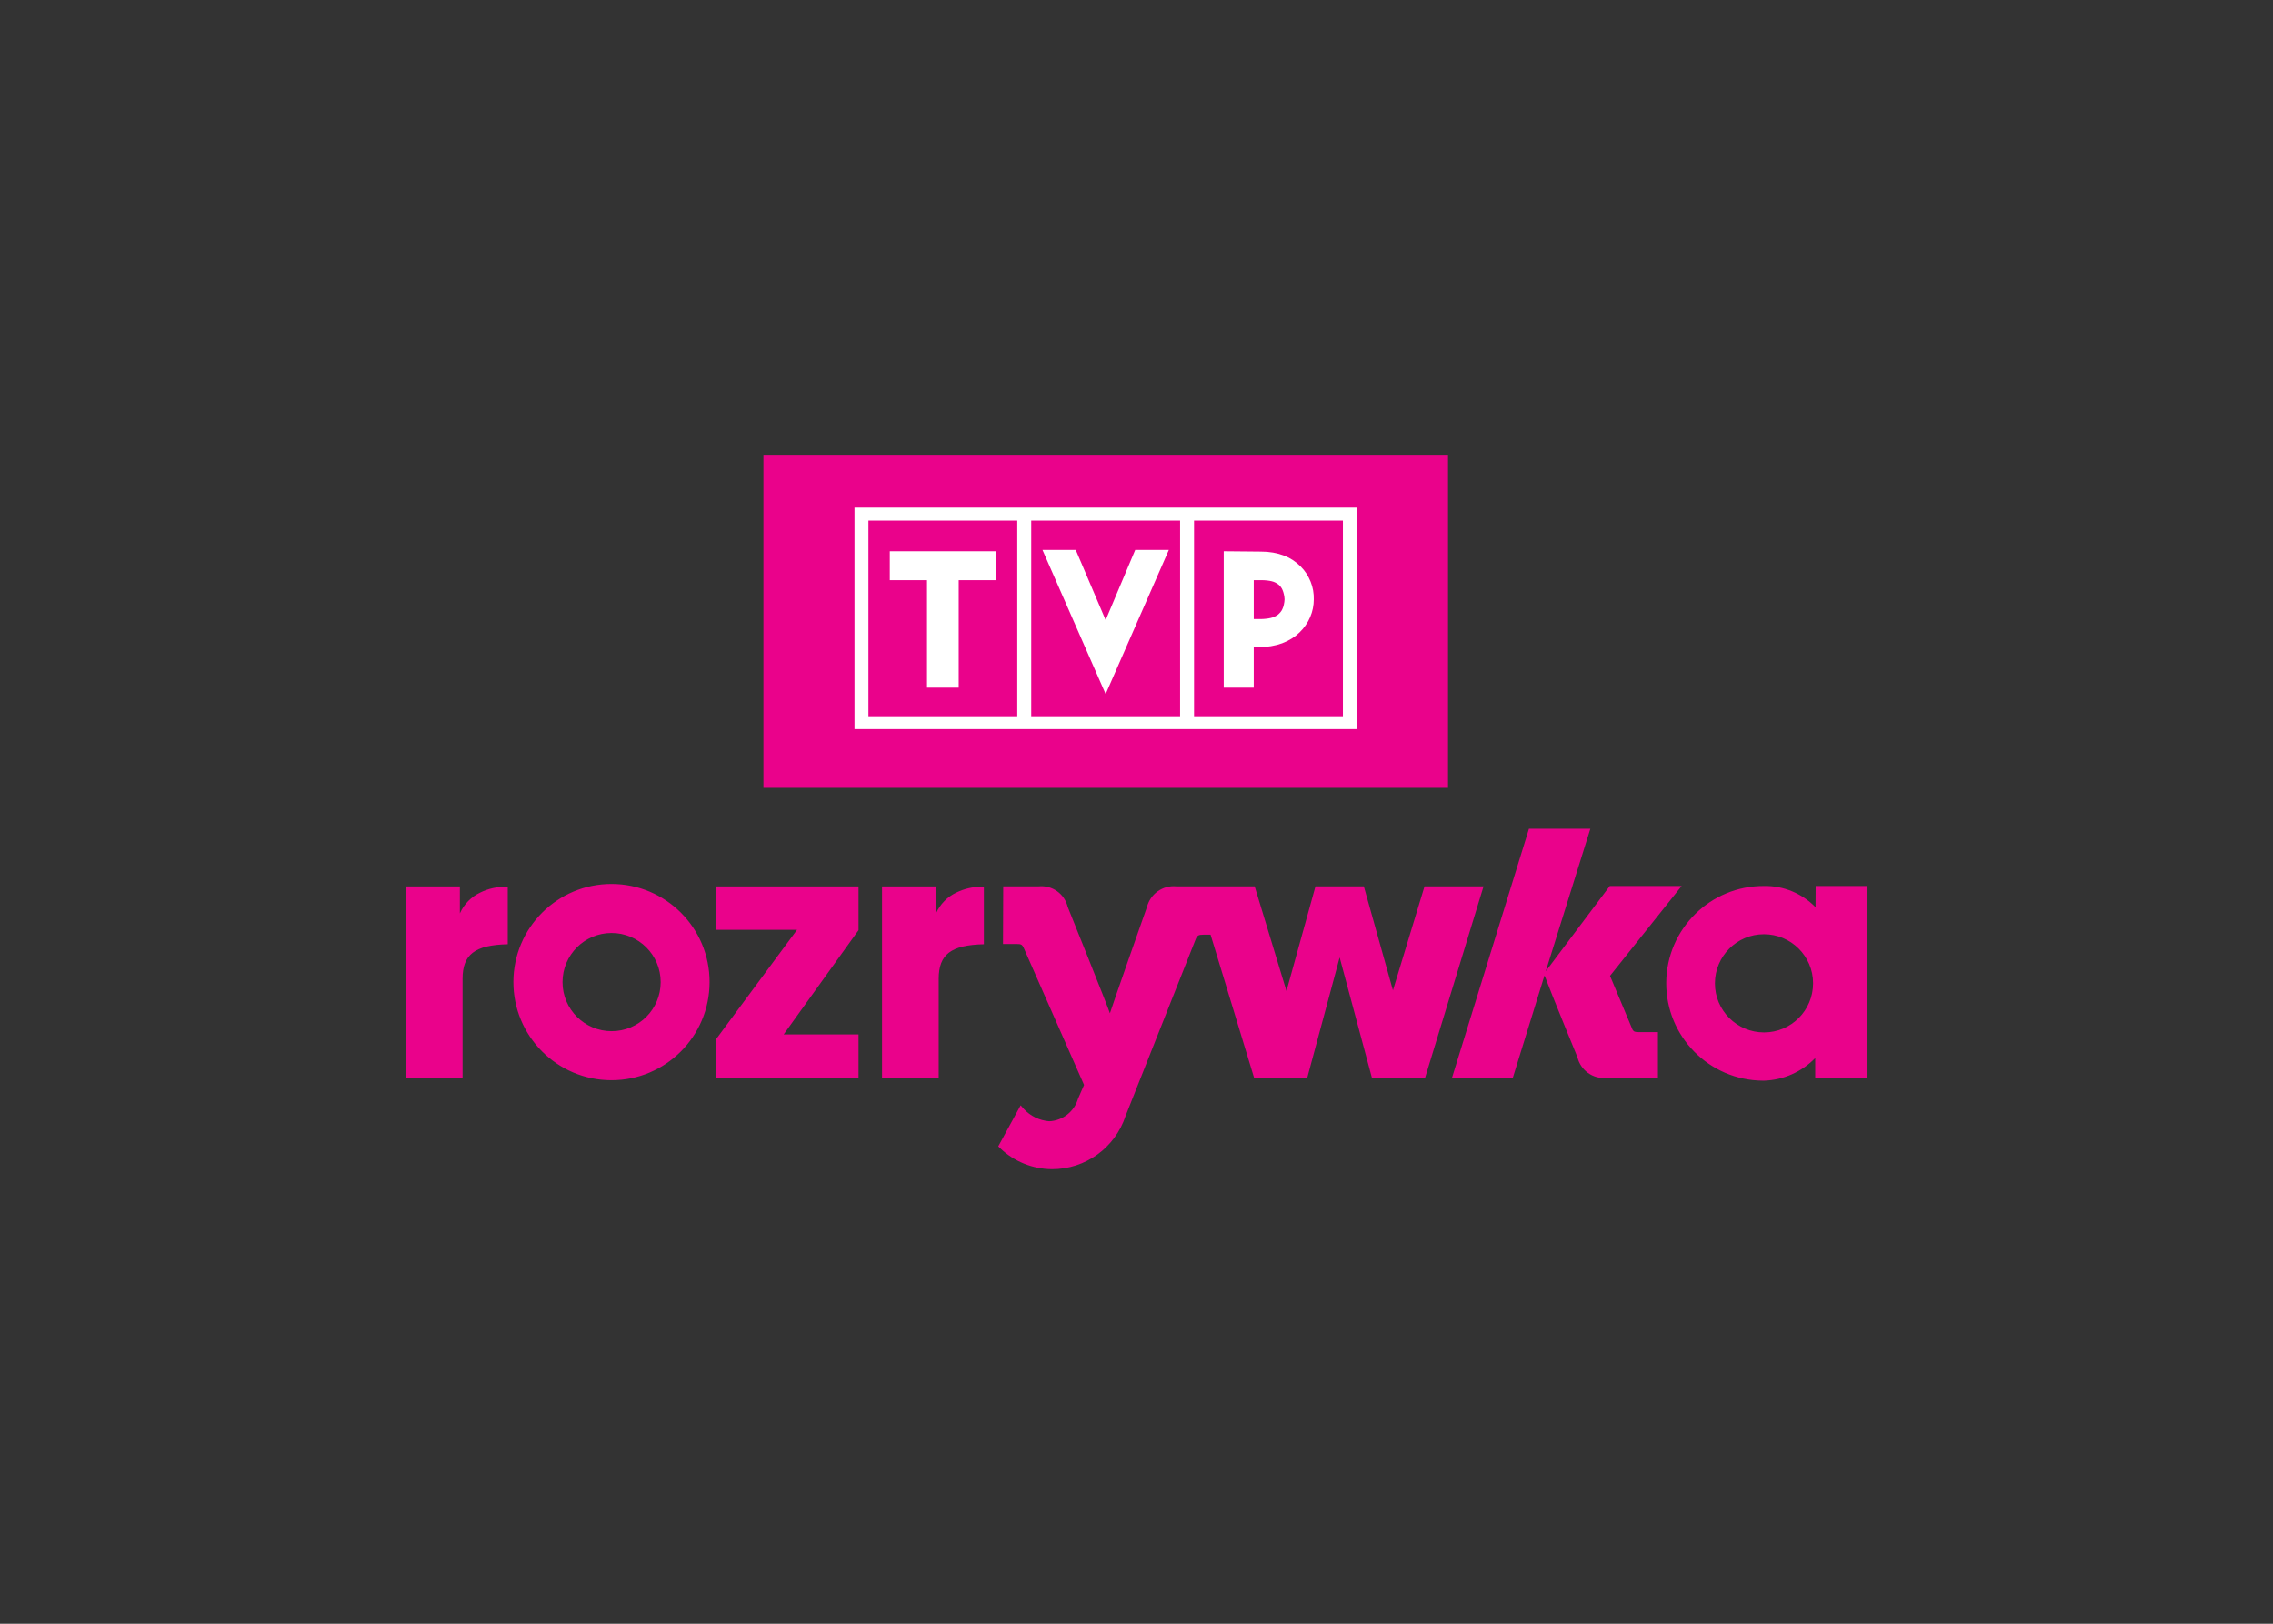
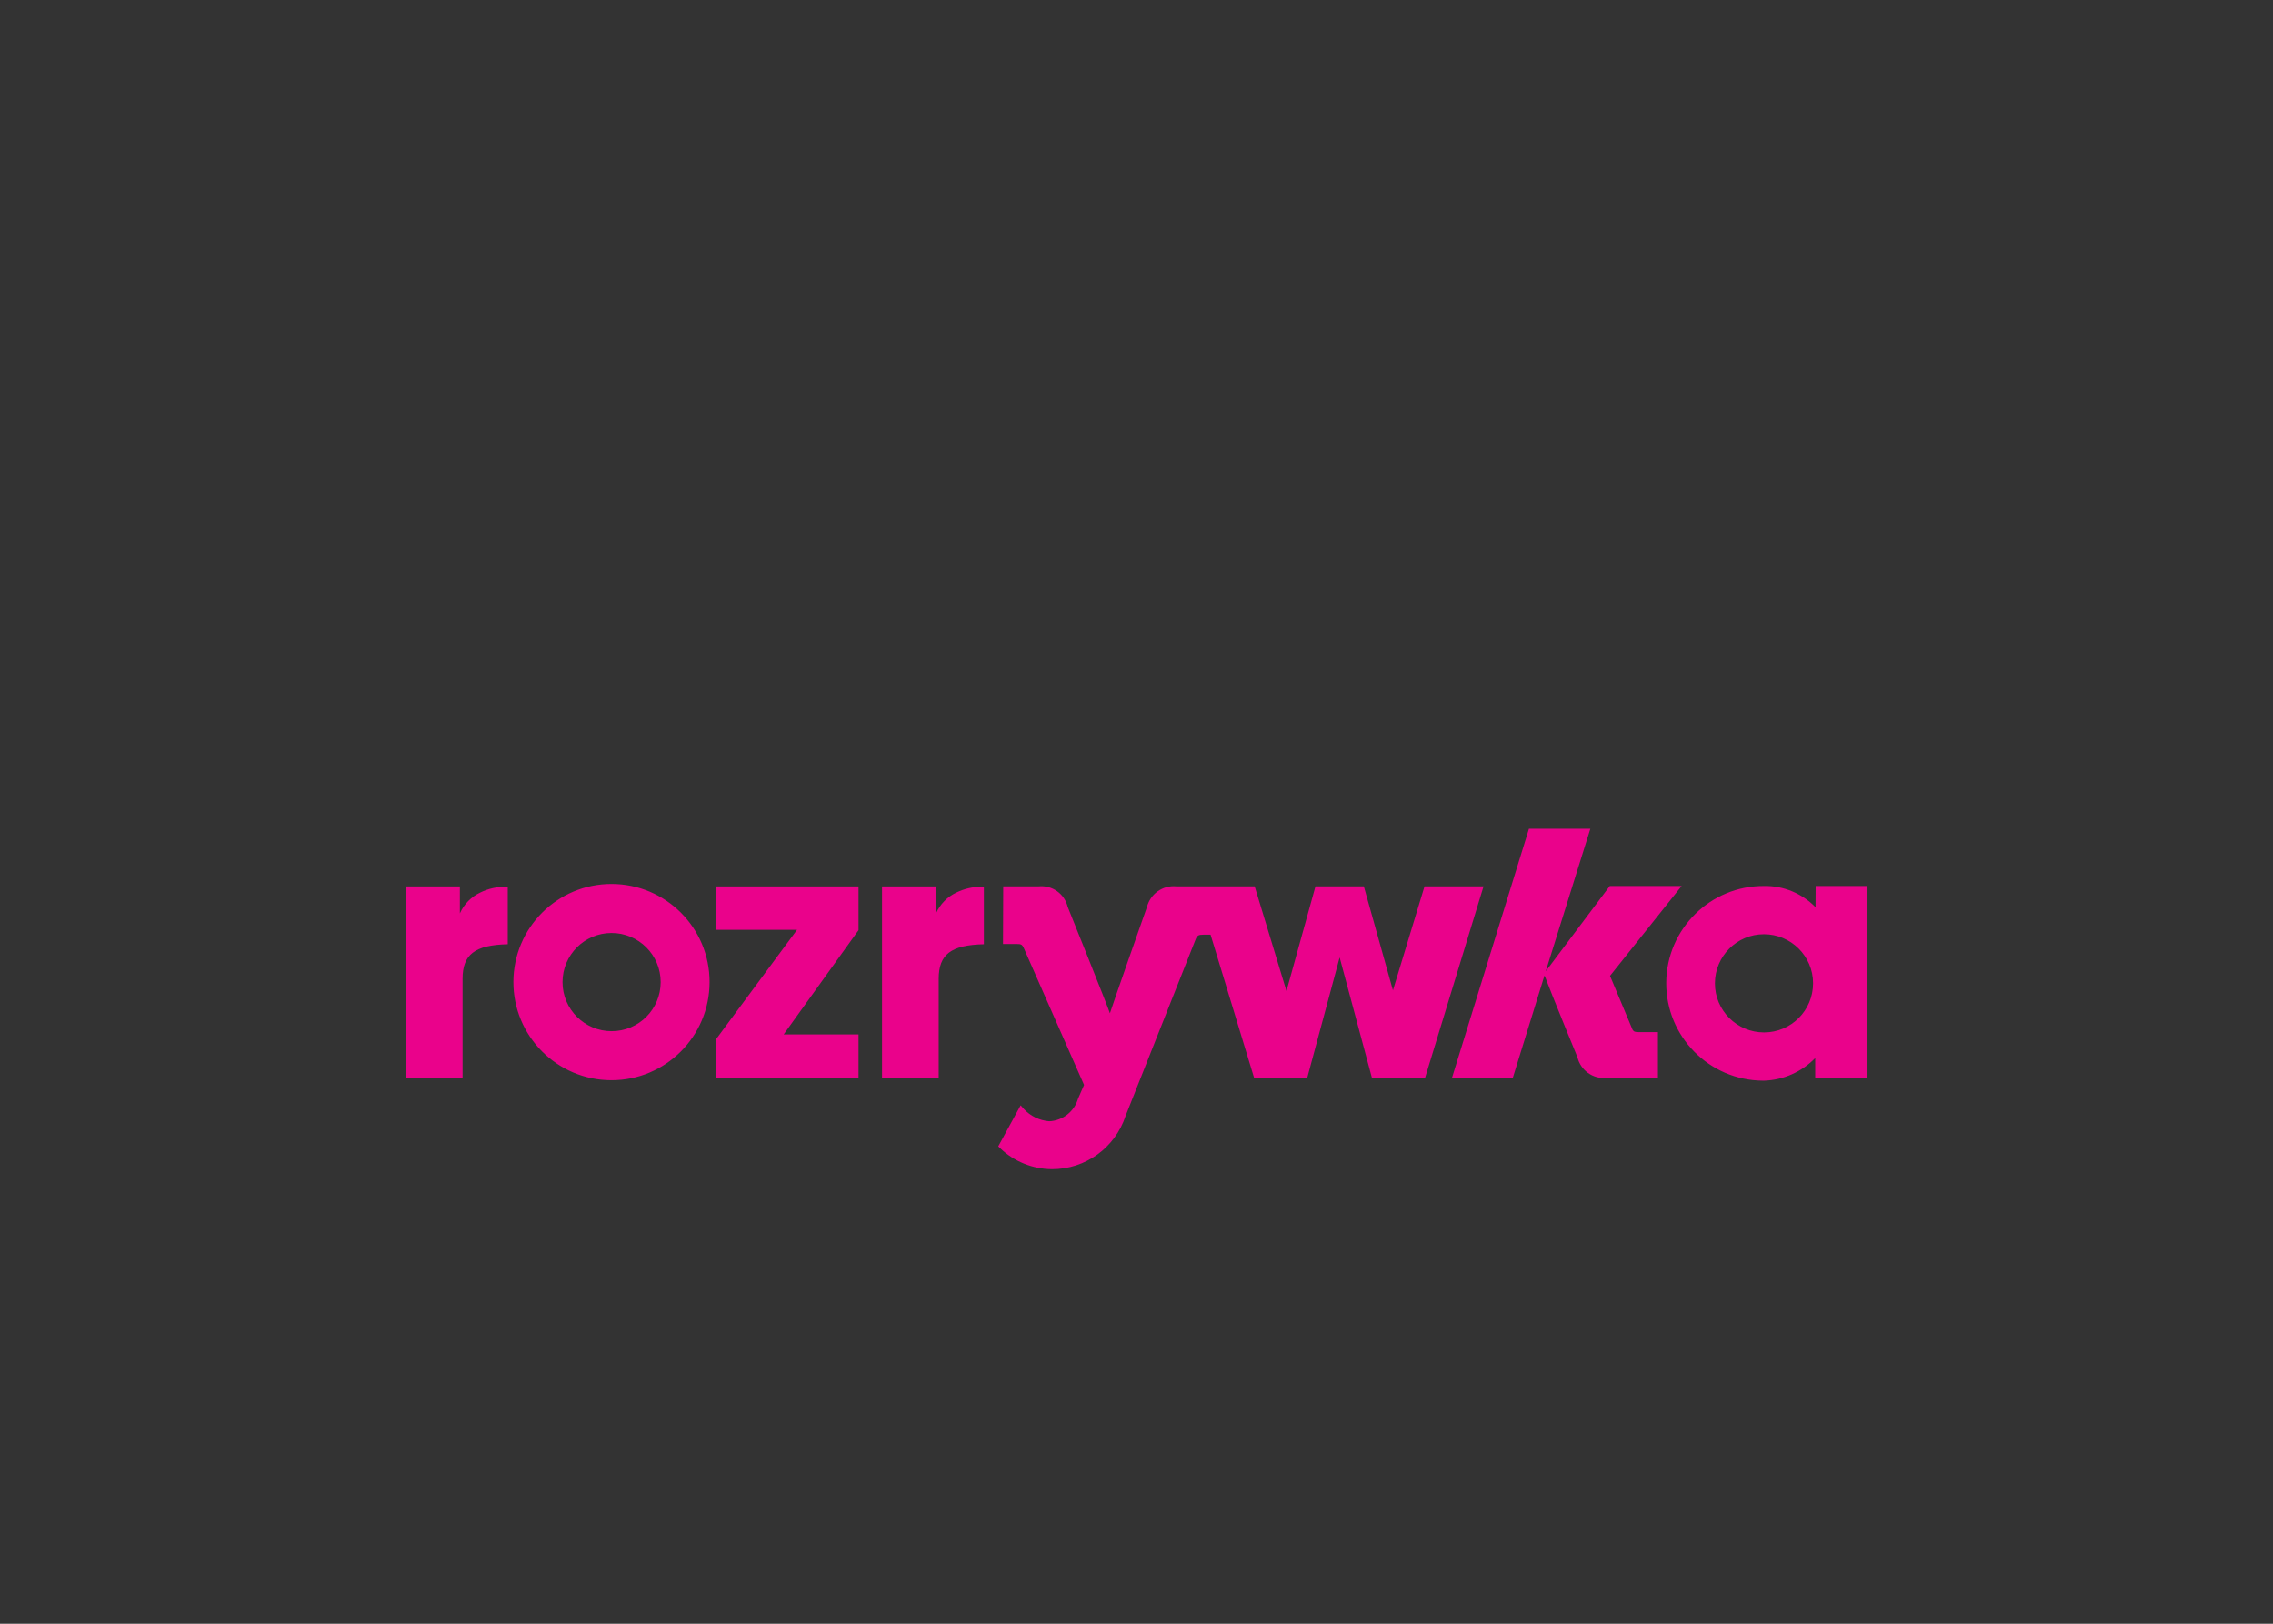
<svg xmlns="http://www.w3.org/2000/svg" clip-rule="evenodd" fill-rule="evenodd" stroke-linejoin="round" stroke-miterlimit="2" viewBox="0 0 560 400">
  <rect x="0" y="0" width="560" height="400" fill="#333333" stroke="none" />
  <g transform="matrix(.277 0 0 .277 98.172 110.845)">
    <path d="m788.9 117 19.2 46.5m289.5 352-20-47.8 63.7-79.9h-63.9l-57 75.9 39.7-126.8h-54.6l-68.5 221.5h54.1l28.1-90.7h.3c5.4 14.6 29.1 72.3 29.1 72.3 2.8 11.7 13.8 19.6 25.8 18.4h45.8v-40.7h-17.3c-2.9 0-4.2-.3-5.3-2.2zm117 2.5c-24.1 0-43.7-19.5-43.7-43.6s19.5-43.7 43.6-43.7 43.7 19.5 43.7 43.6c0 24.2-19.5 43.7-43.6 43.7zm45.9-130.2-.1 18.9c-12-12.3-28.5-19.2-45.7-18.9-47.8-.3-86.8 38.2-87.1 86s38.2 86.8 86 87.1h1.1c17.2-.6 33.4-7.8 45.4-20.1v17.5h46.5v-170.5zm-347.9.3-28.1 92.5-25.9-92.5h-43l-25.8 93.1-28.3-93.1h-69.7c-12.1-1.1-23.1 6.7-26.1 18.5 0 0-31.9 90.6-32.9 94.4-1-3.9-37.5-94.5-37.5-94.5-2.8-11.7-13.7-19.5-25.7-18.4h-31.7l-.2 51.3h12.4c3.7 0 4.8.4 6.4 4.3l53.3 121-5.3 12.1c-3.3 11.5-13.7 19.7-25.7 20.2-8.6-.7-16.7-4.6-22.5-10.9l-2.9-3.3-19.9 36.5 1.6 1.6c12.4 11.9 28.9 18.6 46.1 18.7 29.8.1 56.2-19 65.5-47.3l62.3-157c1.4-3.5 2.5-4.2 7-4.2h6.3l38.7 127.2h47.3l28.8-107 28.7 107h47.3l52-170.2zm-723 128.8c-24.1 0-43.7-19.5-43.7-43.6s19.5-43.7 43.6-43.7 43.7 19.5 43.7 43.6v.1c0 24.1-19.5 43.6-43.6 43.6zm0-130.9c-48.2-.1-87.3 38.9-87.4 87.1s38.9 87.3 87.1 87.4 87.3-38.9 87.4-87.1v-.1c.1-48.2-38.9-87.2-87.1-87.3zm-116.8 7.6c-8.1 3.8-14.6 10.4-18.2 18.6v-24h-48v170.2h50.4v-88c0-21.7 10.8-30.1 40.2-30.8v-51.1h-1.4c-8-.1-15.9 1.6-23 5.1zm423.5 0c-8.1 3.8-14.6 10.4-18.2 18.6v-24h-48v170.2h50.4v-88c0-21.7 10.8-30.1 40.2-30.8v-51.1h-1.4c-8-.1-15.8 1.6-23 5.1zm-213.5 33.2h71.7l-71.7 96.8v34.8h126.4v-38.6h-66.6l66.6-92.7v-38.9h-126.4z" fill="#ea028b" fill-rule="nonzero" />
-     <path d="m860.6 287.1c11.9-75.9 12.4-174.9 24.3-250.8-168.9-18.7-343.5-1-512.3-19.7-11.9 75.9-12.4 174.9-24.3 250.8 168.8 18.7 343.4 1 512.3 19.7z" fill="#fff" />
-     <path d="m324.6 4.3h608.9v296.2h-608.9zm206.8 111.5v-25.7h-94.4v25.7h33.1v95.6h28.2v-95.6zm97.6 35.5 26.3-62.4h29.9l-56.2 128.2-56.2-128.2h29.6zm131.7-35.5h7.3l2.4.1 2.3.2 2.1.3 1.9.4 1.7.5 1.6.7 1.4.8 1.3.9 1.1 1 1 1.2.9 1.4.7 1.5.6 1.7.5 1.9.4 2.1.2 2.3-.2 2.4-.4 2.2-.5 2-.7 1.8-.8 1.6-1 1.4-1.1 1.2-1.2 1.1-1.4.9-1.5.8-1.7.7-1.8.5-2 .4-2.2.3-2.3.2-2.5.1h-6.1zm-342.7-53h132.4v174h-132.4zm277.2 0h-132.4v174h132.4zm157.2-11.5h-446.8v197h446.8zm-144.8 11.5h132.4v174h-132.4zm26.4 27.3v121.3h26.7v-36.1l3.8.1 5.9-.2 5.6-.7 5.2-1.1 4.8-1.5 4.4-1.9 4.1-2.3 3.7-2.6 3.3-2.9 2.9-3.1 2.5-3.3 2.2-3.5 1.8-3.7 1.4-3.8 1-3.9.6-4 .2-4-.1-4-.5-4-.9-3.9-1.3-3.8-1.7-3.7-2-3.5-2.4-3.3-2.8-3.1-3.2-2.9-3.5-2.6-3.9-2.3-4.3-1.9-4.6-1.5-5-1.1-5.4-.7-5.7-.2z" fill="#ea028b" />
  </g>
</svg>